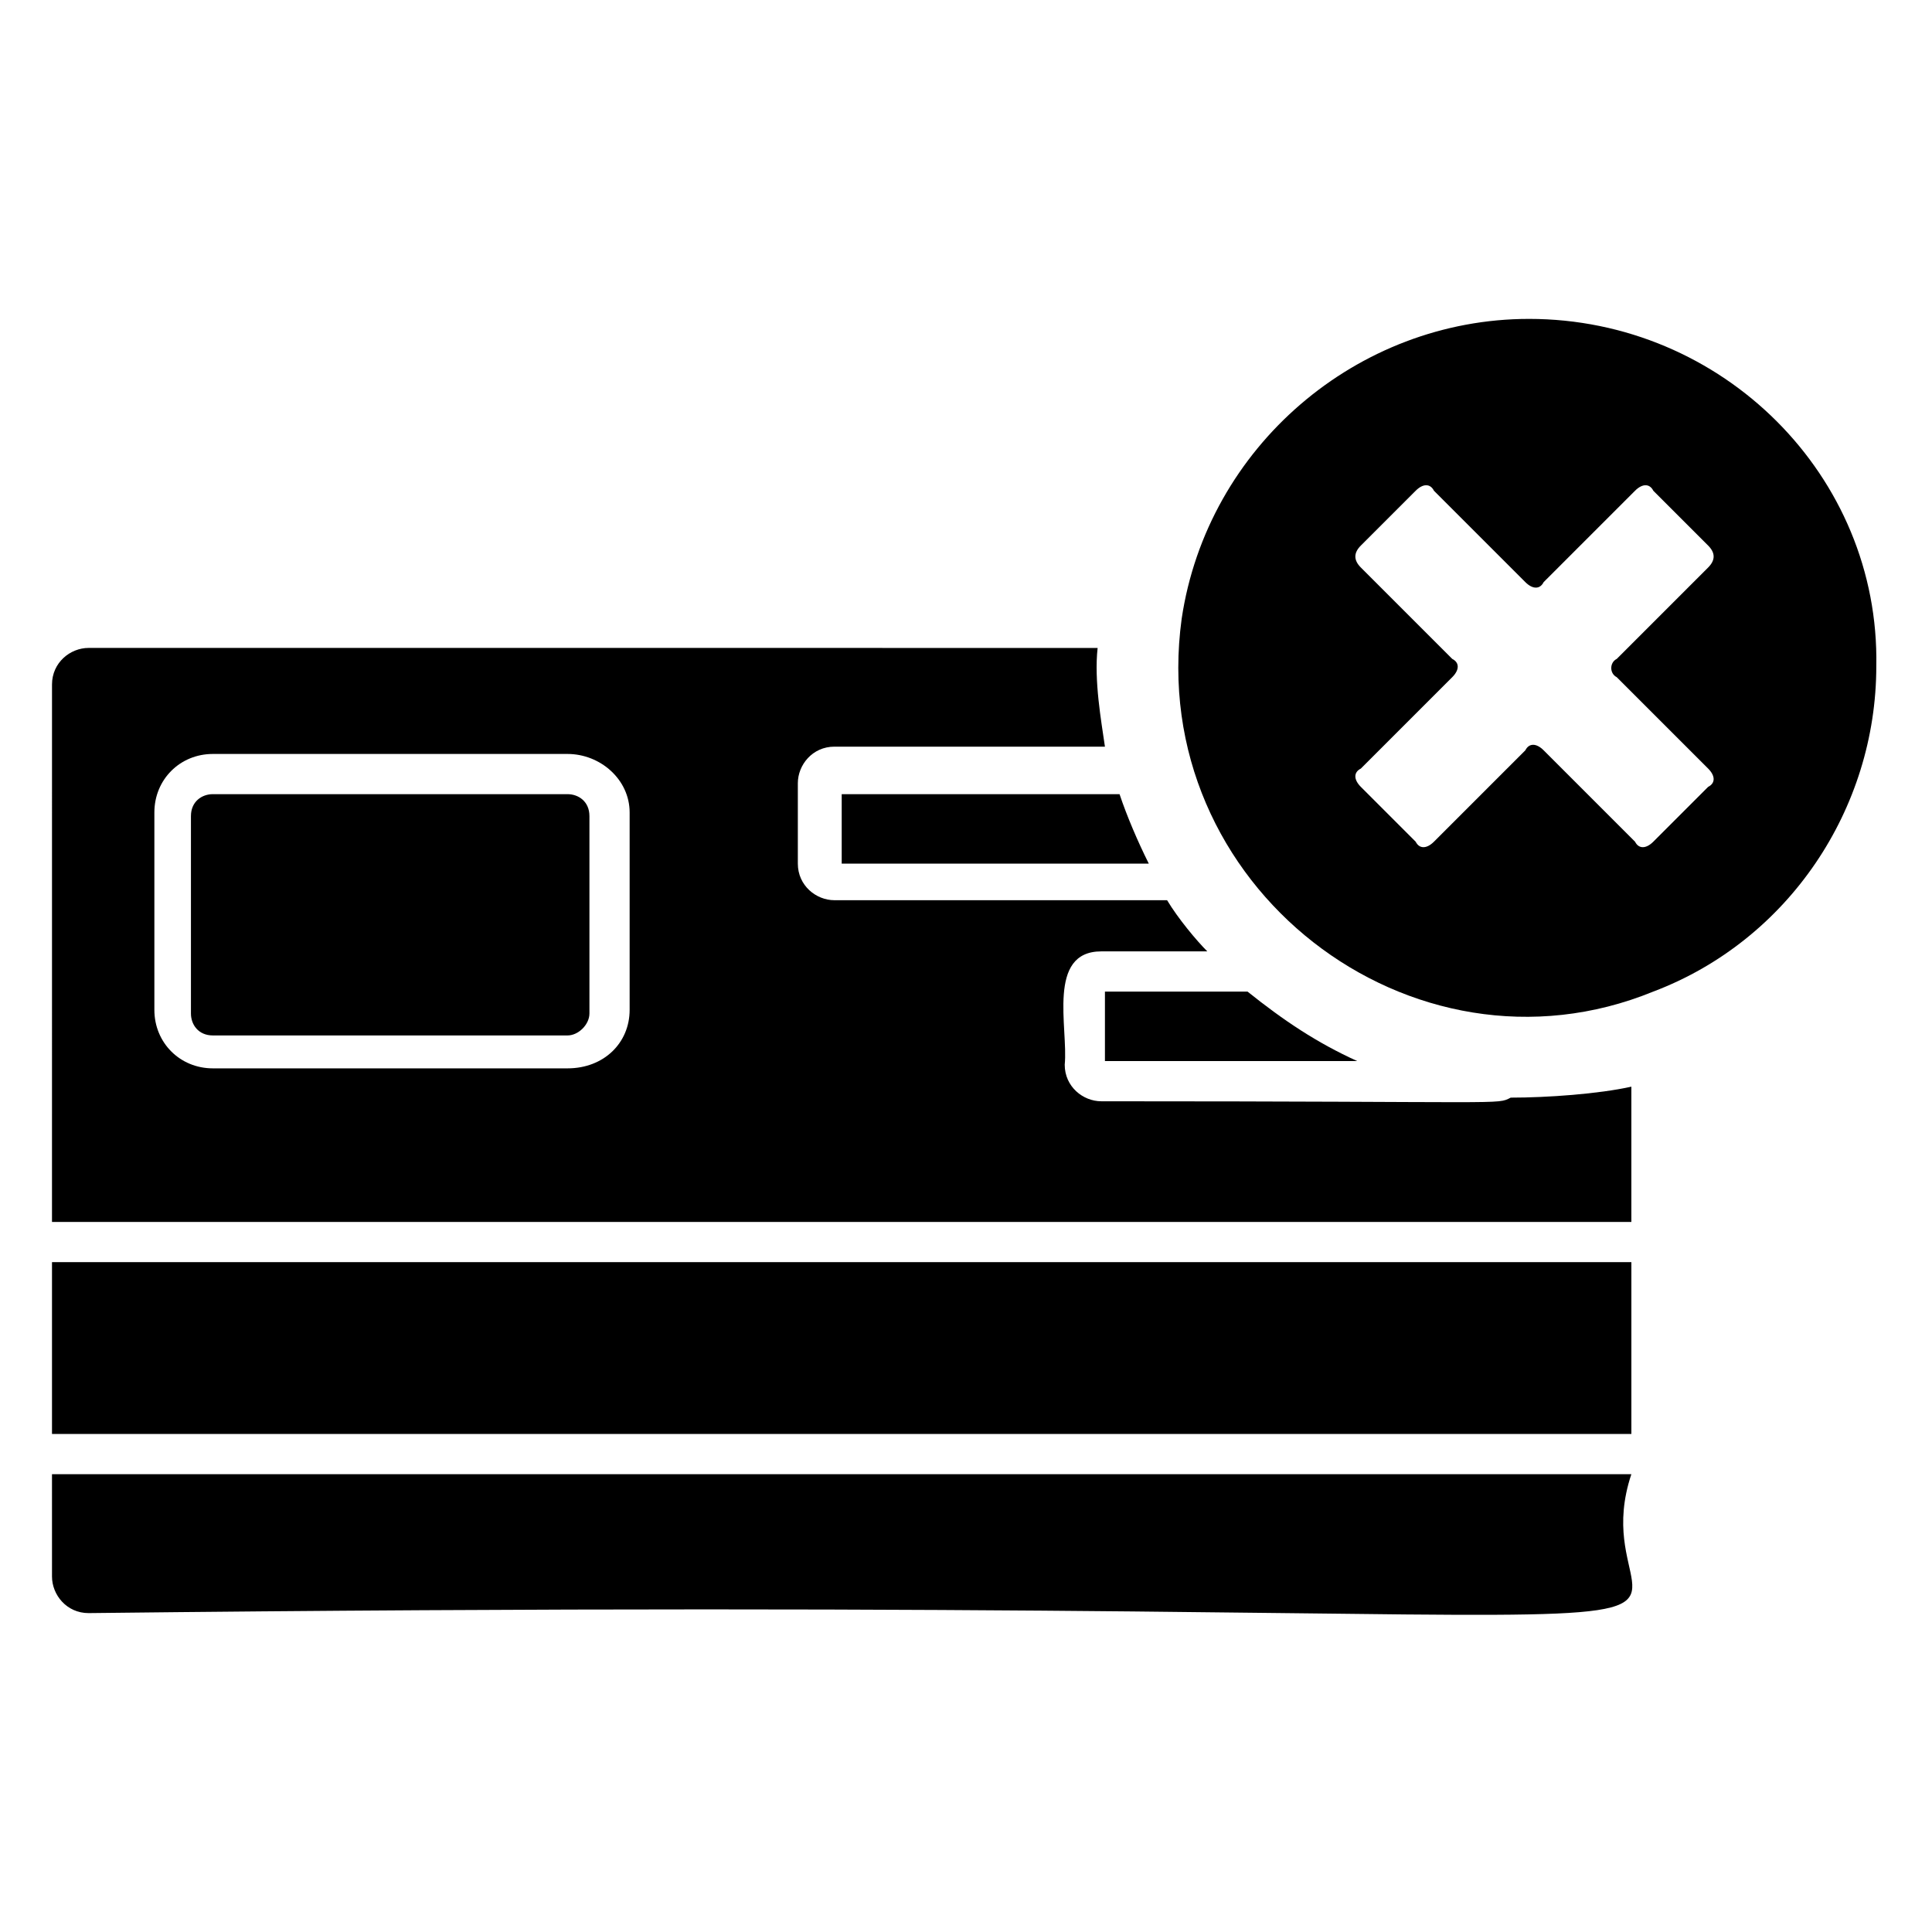
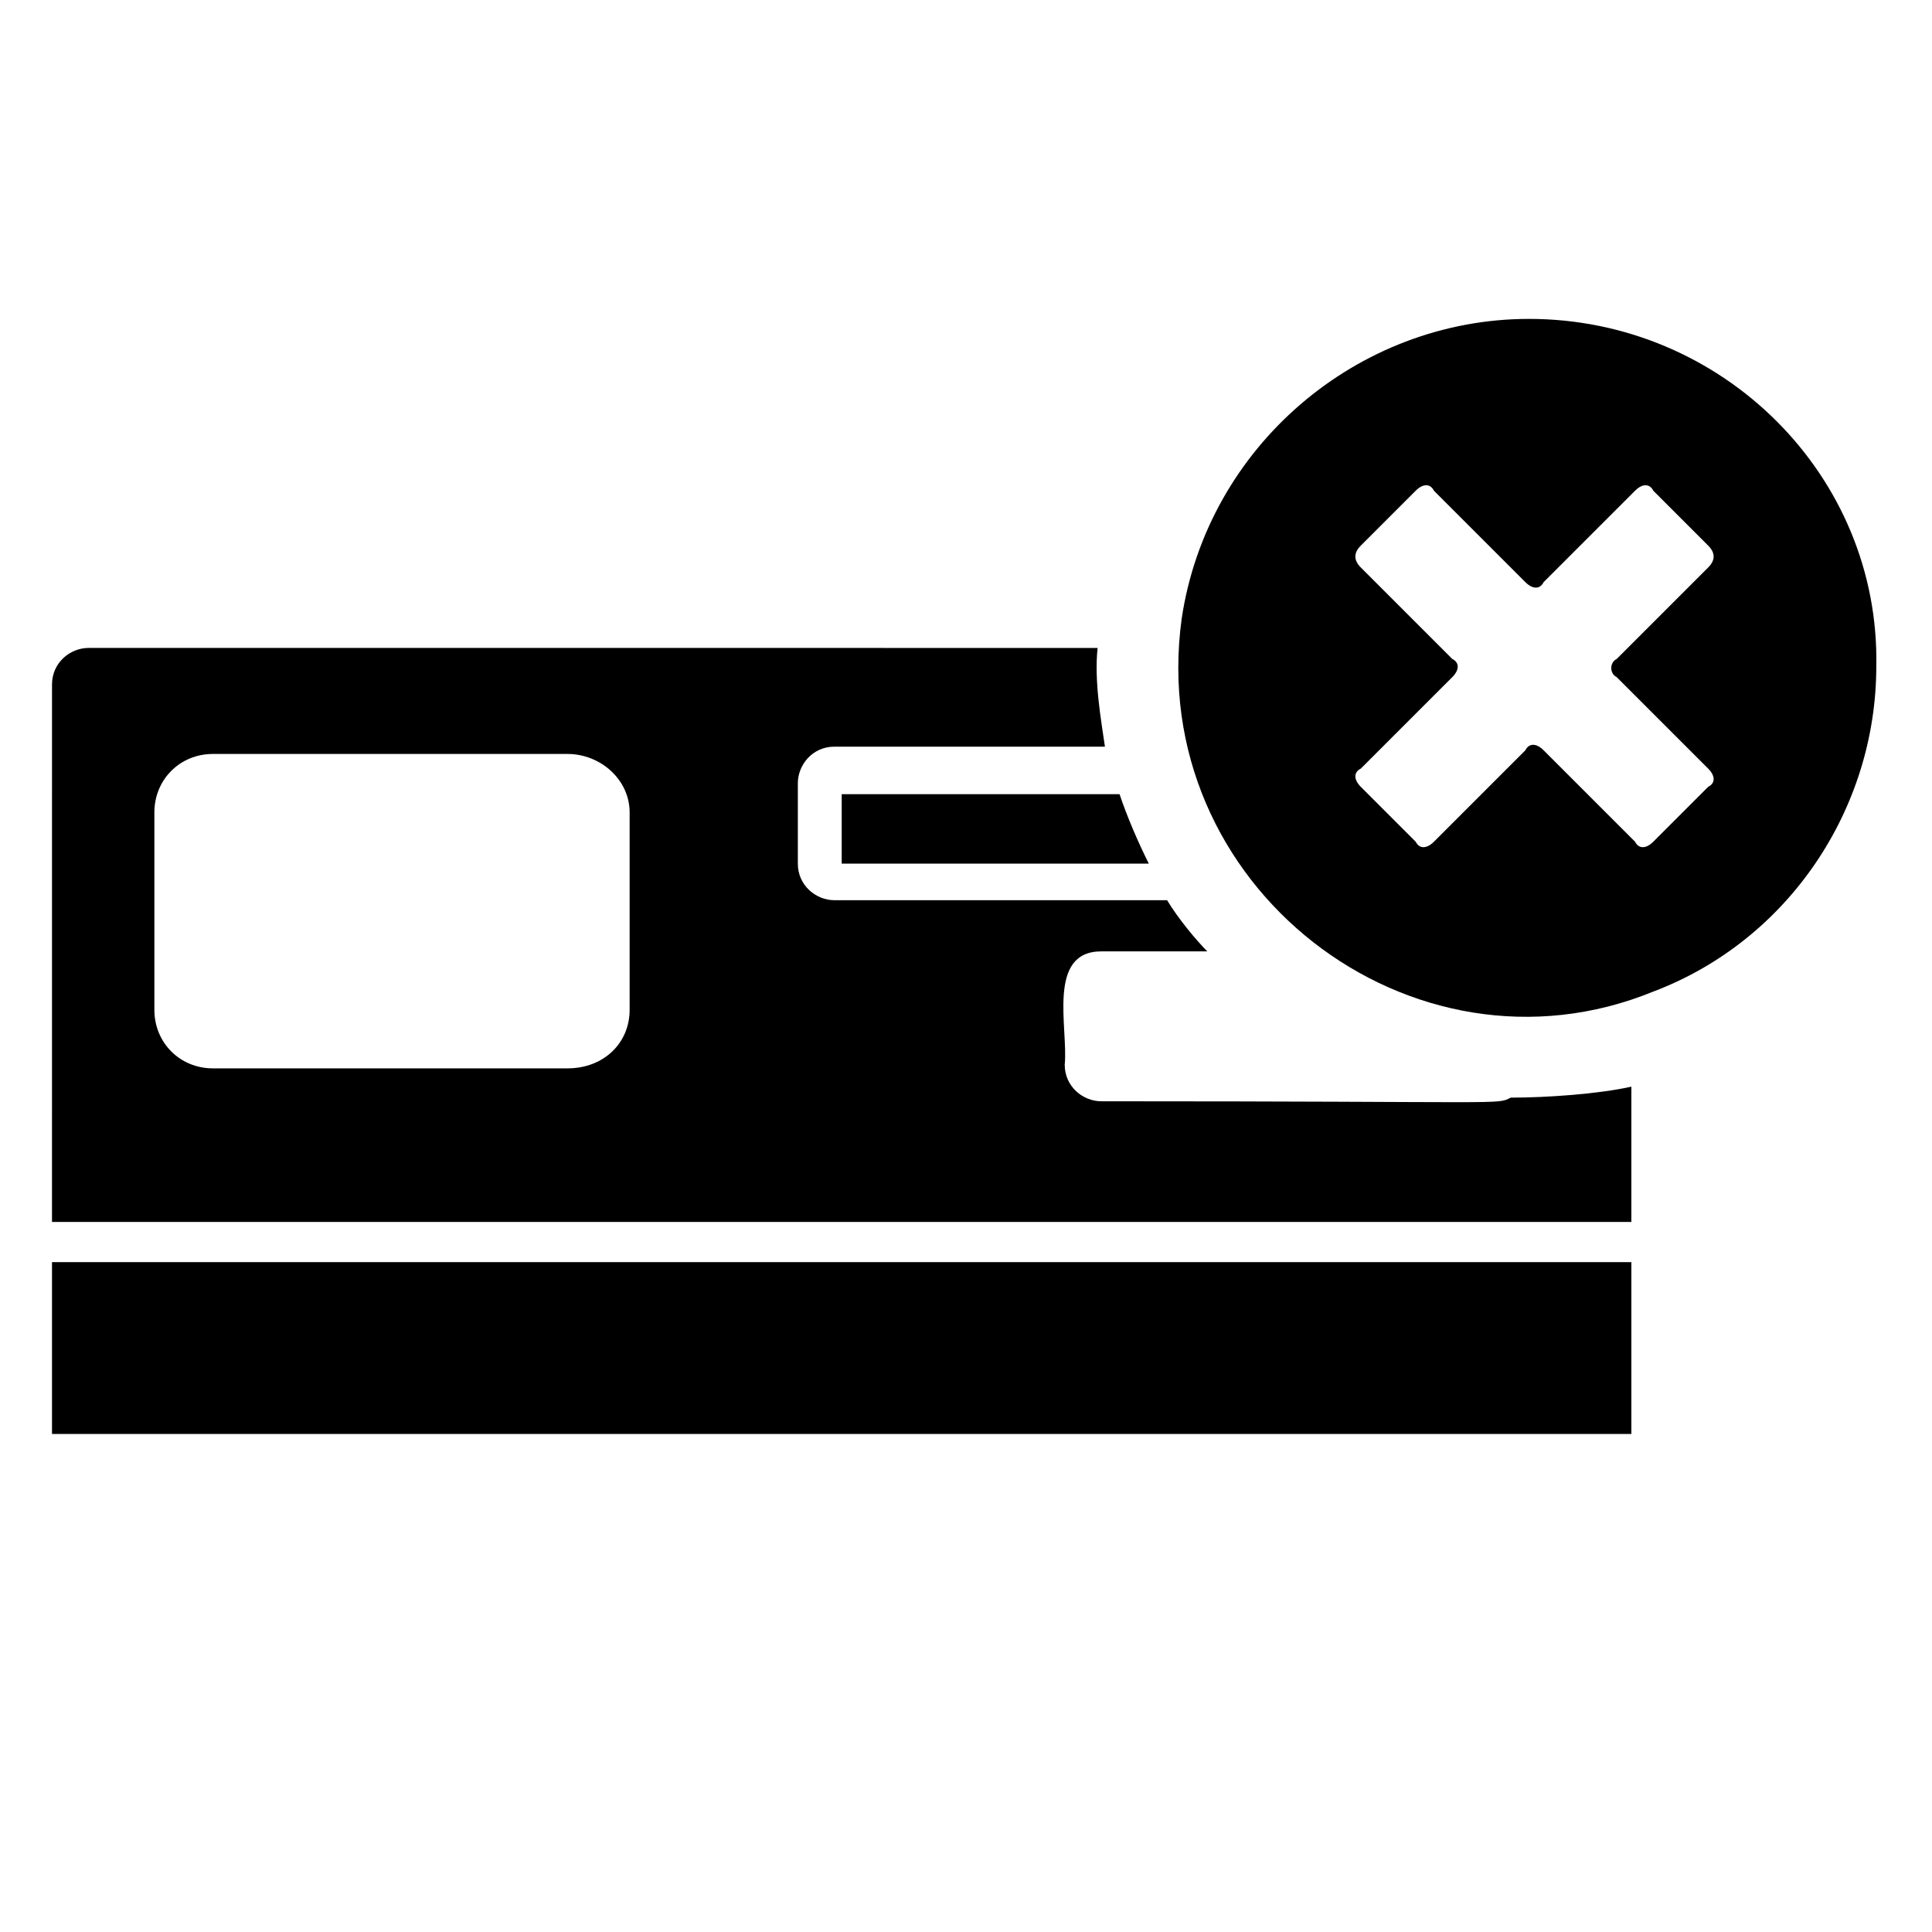
<svg xmlns="http://www.w3.org/2000/svg" fill="#000000" width="800px" height="800px" version="1.1" viewBox="144 144 512 512">
  <g>
-     <path d="m294.39 354.46h-93.977c-2.906 0-5.812 1.938-5.812 5.812v52.32c0 2.906 1.938 5.812 5.812 5.812h93.98c2.906 0 5.812-2.906 5.812-5.812v-52.32c0-3.875-2.906-5.812-5.816-5.812z" />
-     <path d="m157.78 561.8c0 4.844 3.875 9.688 9.688 9.688 510.59-5.812 390.45 18.41 408.86-36.816h-418.55z" />
    <path d="m367.06 372.87h81.383c-2.906-5.812-5.812-12.594-7.75-18.41h-73.633z" />
    <path d="m157.78 478.48h418.55v45.535h-418.55z" />
    <path d="m549.2 228.51c-45.535 0-85.262 33.91-92.043 79.445-9.688 70.727 61.039 124.98 124.98 98.824 35.848-13.562 59.102-48.441 59.102-86.23 0.969-50.375-40.691-92.039-92.043-92.039zm23.254 94.949 24.223 24.223c1.938 1.938 1.938 3.875 0 4.844l-14.531 14.531c-1.938 1.938-3.875 1.938-4.844 0l-24.223-24.223c-1.938-1.938-3.875-1.938-4.844 0l-24.223 24.223c-1.938 1.938-3.875 1.938-4.844 0l-14.531-14.531c-1.938-1.938-1.938-3.875 0-4.844l24.223-24.223c1.938-1.938 1.938-3.875 0-4.844l-24.223-24.223c-1.938-1.938-1.938-3.875 0-5.812l14.531-14.531c1.938-1.938 3.875-1.938 4.844 0l24.223 24.223c1.938 1.938 3.875 1.938 4.844 0l24.223-24.223c1.938-1.938 3.875-1.938 4.844 0l14.531 14.531c1.938 1.938 1.938 3.875 0 5.812l-24.223 24.223c-1.938 0.969-1.938 3.875 0 4.844z" />
-     <path d="m503.67 425.19c-10.656-4.844-19.379-10.656-29.066-18.41h-37.785v18.41z" />
    <path d="m544.36 434.88c-3.875 1.938 0.969 0.969-108.51 0.969-4.844 0-9.688-3.875-9.688-9.688 0.969-9.688-4.844-30.035 9.688-30.035h28.098c-2.906-2.906-7.75-8.719-10.656-13.562h-88.168c-4.844 0-9.688-3.875-9.688-9.688v-21.316c0-4.844 3.875-9.688 9.688-9.688h71.695c-0.969-6.781-2.906-17.441-1.938-26.16l-267.41-0.004c-4.844 0-9.688 3.875-9.688 9.688l-0.004 142.43h418.55v-35.848c-8.719 1.938-22.285 2.906-31.973 2.906zm-233.5-23.254c0 8.719-6.781 15.5-16.469 15.5h-93.98c-8.719 0-15.5-6.781-15.5-15.5v-52.32c0-8.719 6.781-15.5 15.5-15.5h93.98c8.719 0 16.469 6.781 16.469 15.5z" />
  </g>
</svg>